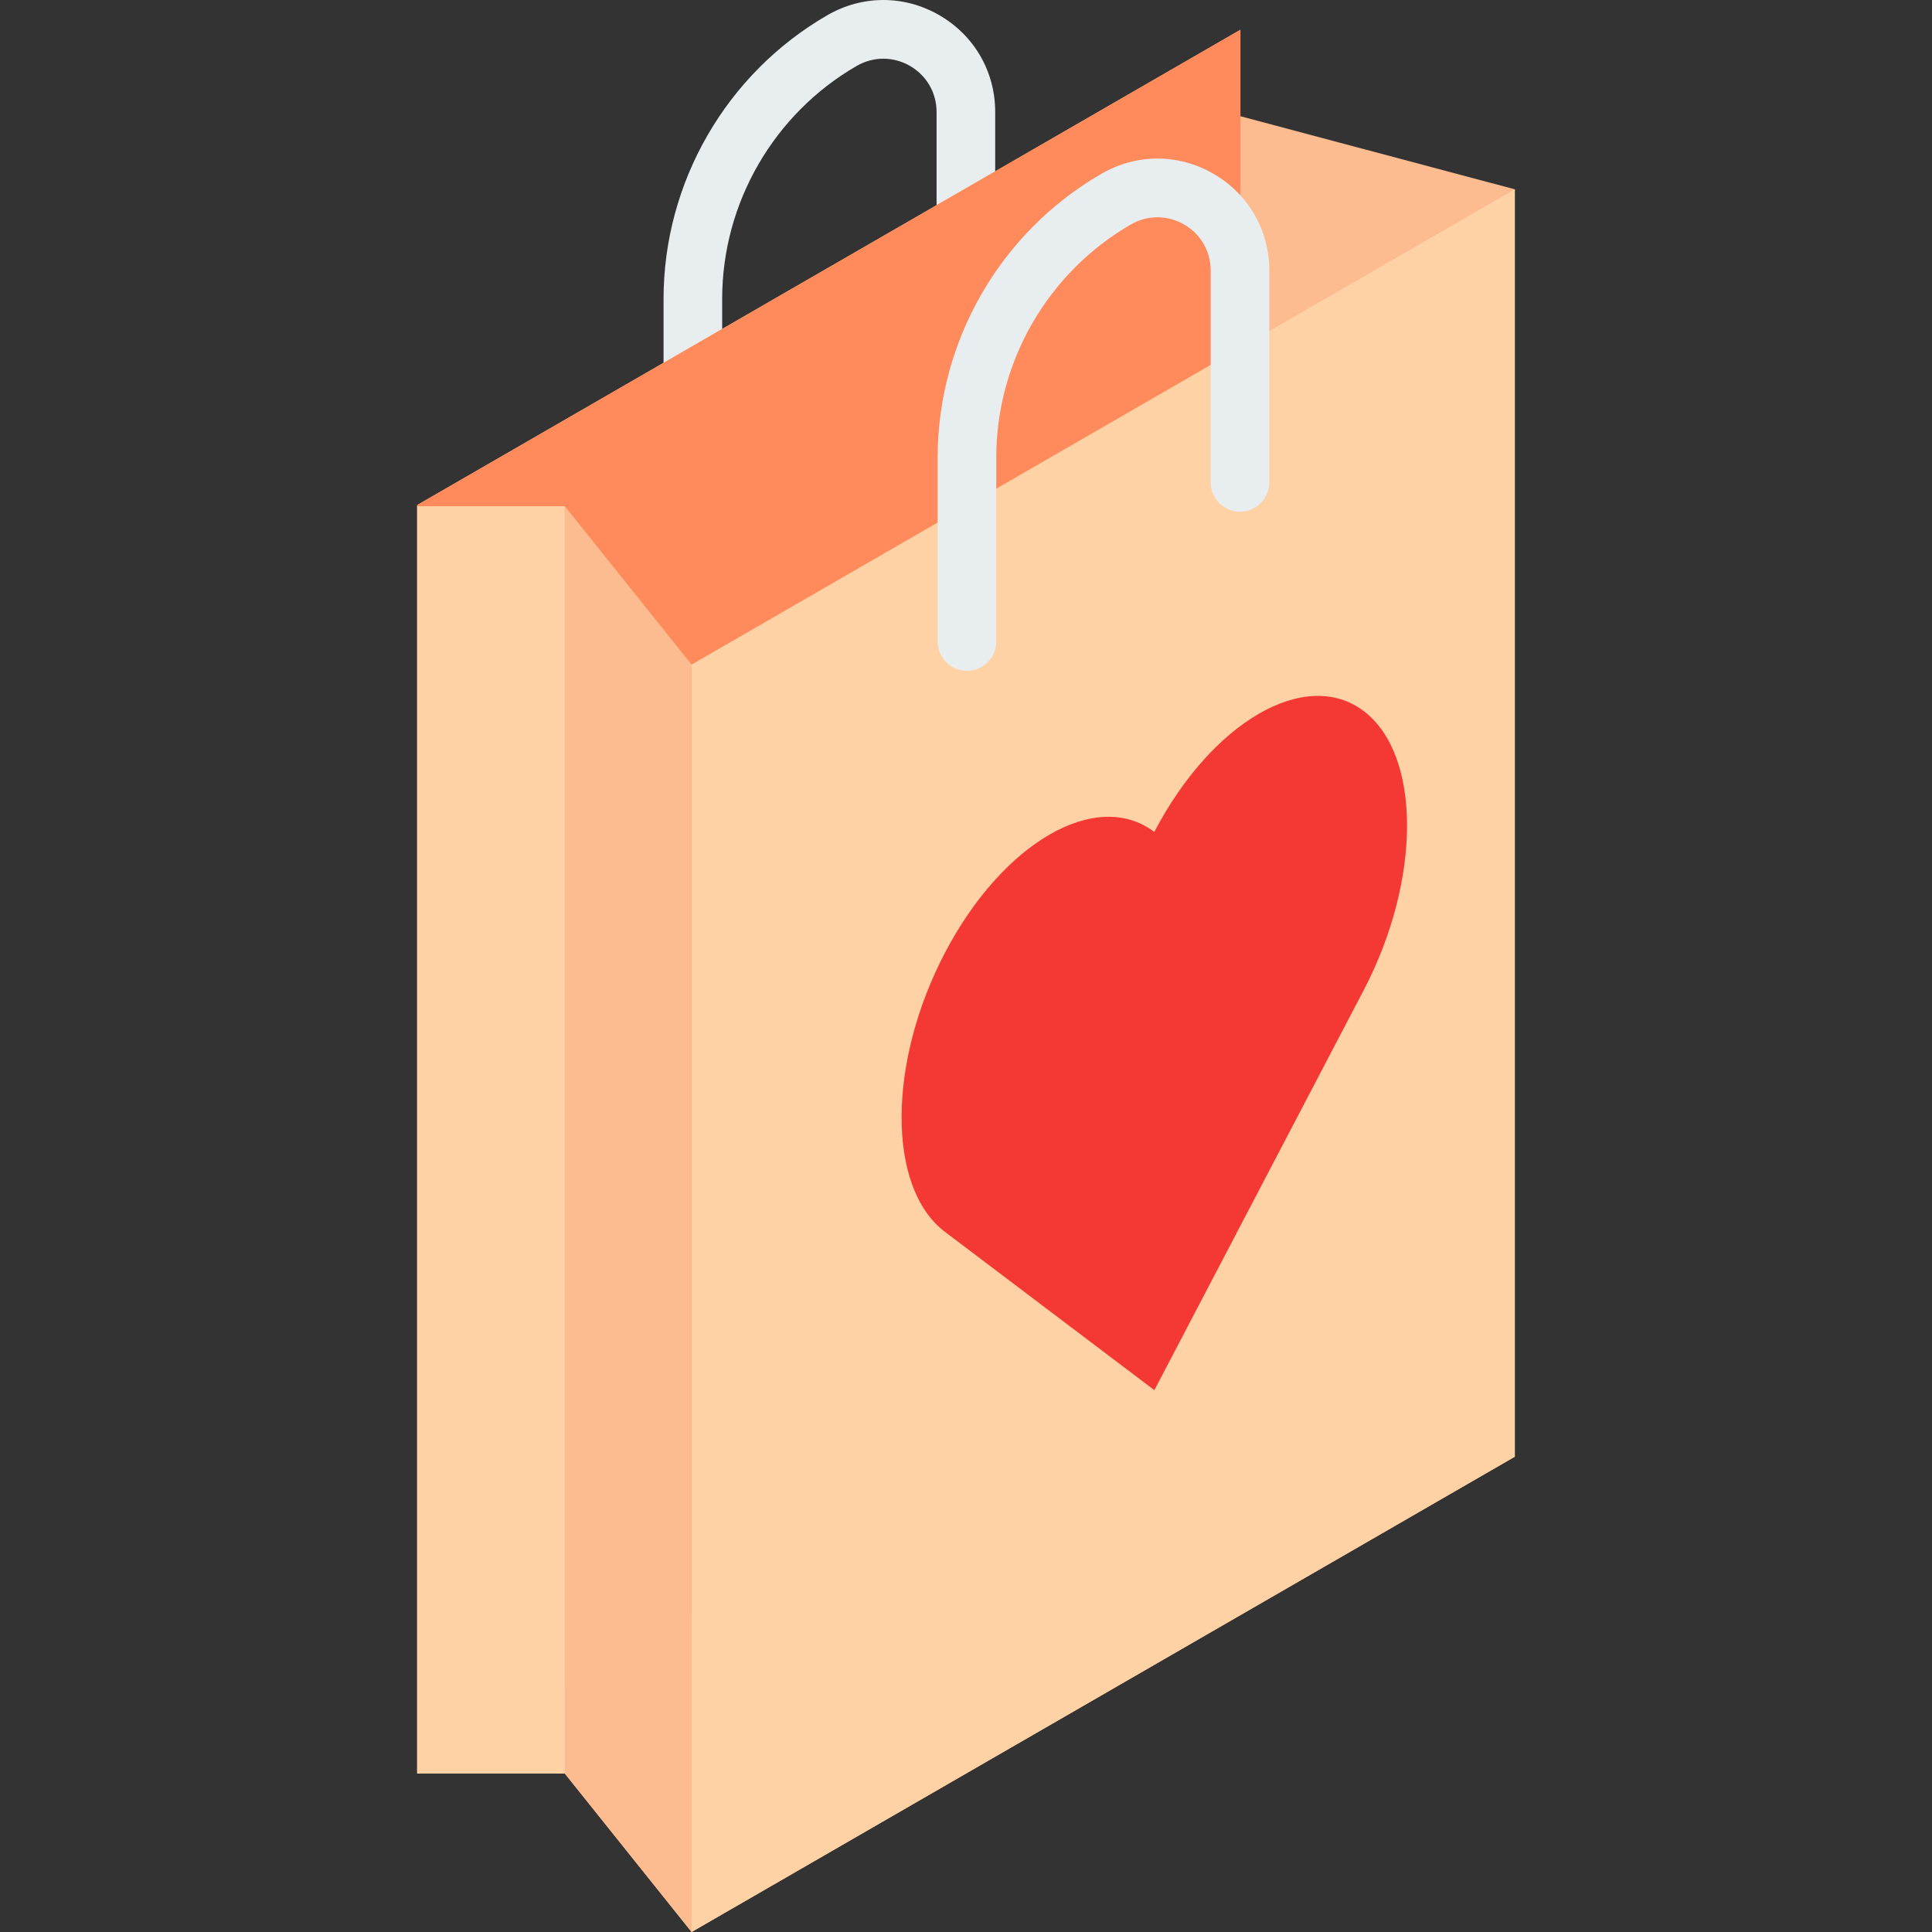
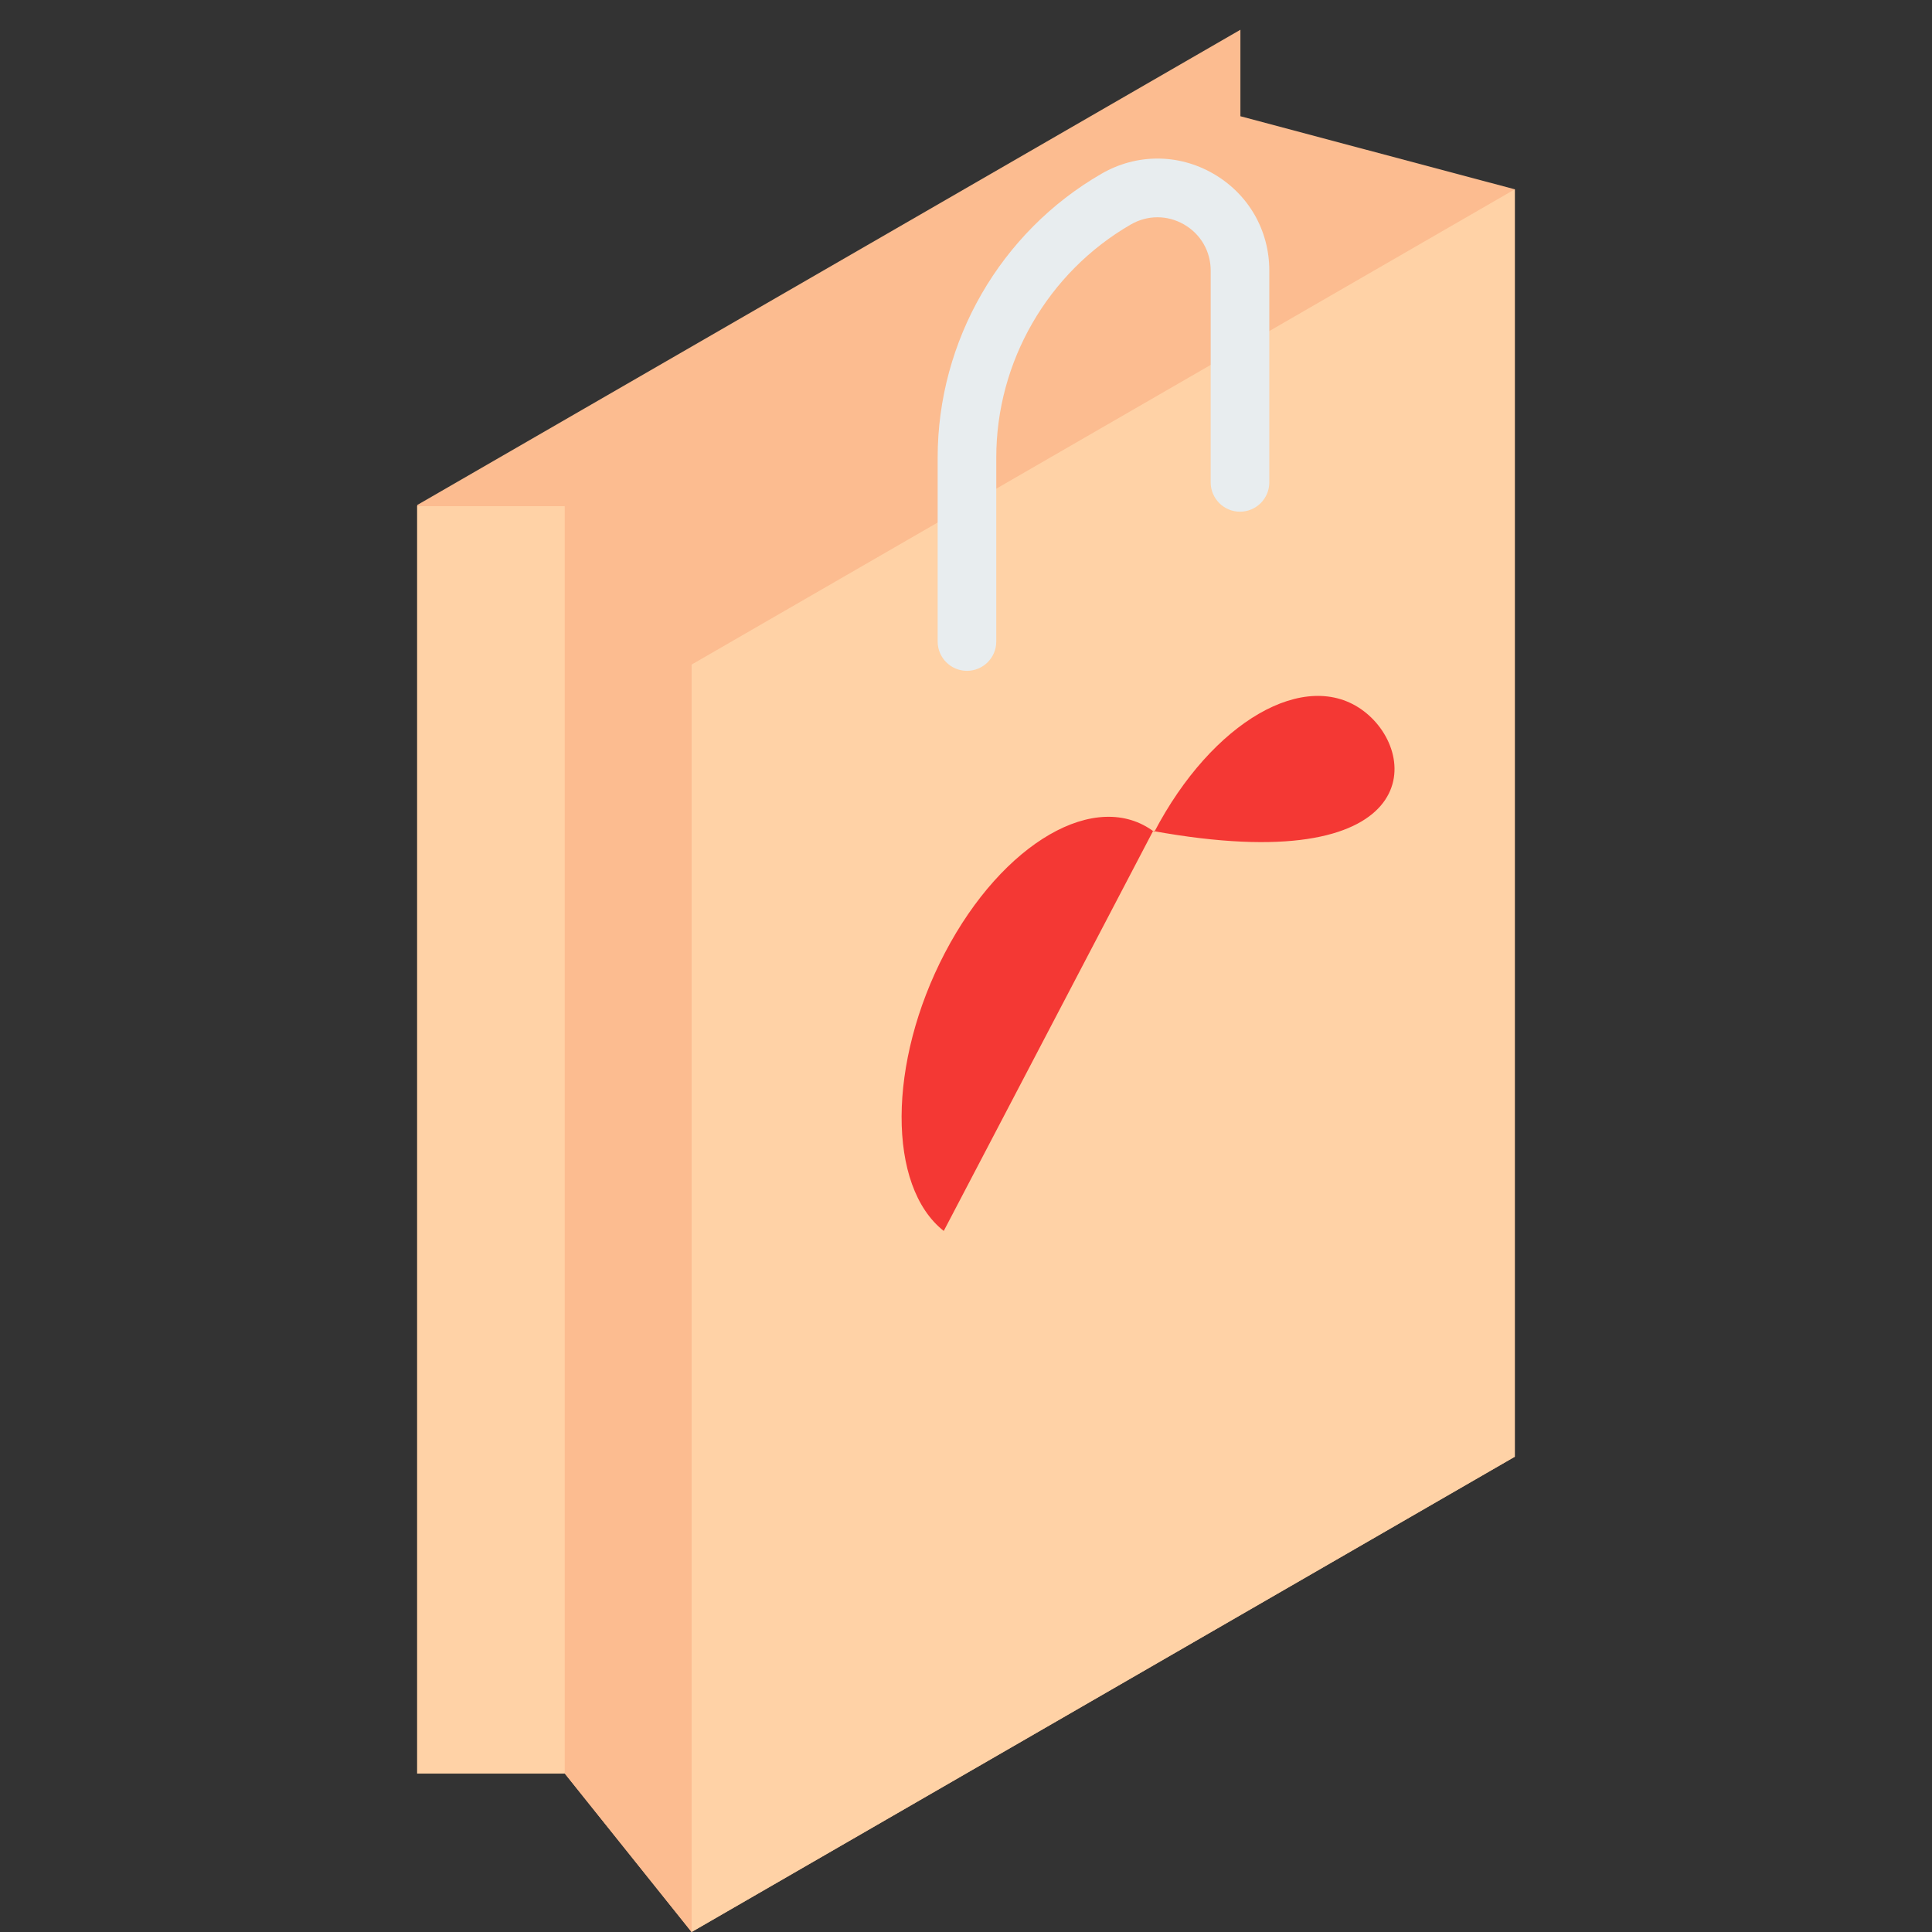
<svg xmlns="http://www.w3.org/2000/svg" id="Capa_1" x="0px" y="0px" viewBox="0 0 512 512" style="enable-background:new 0 0 512 512;" xml:space="preserve">
  <rect x="0" y="0" width="512" height="512" fill="#333333" stroke="none" />
-   <path style="fill:#E8EDEF;" d="M183.616,135.755c-4.288,0-7.767-3.479-7.767-7.767V79.231c0-30.93,16.64-59.751,43.424-75.213 c9.293-5.359,20.372-5.355,29.645,0c9.278,5.36,14.82,14.957,14.82,25.671v56.125c0,4.288-3.479,7.767-7.767,7.767 c-4.288,0-7.767-3.479-7.767-7.767V29.689c0-5.102-2.639-9.668-7.054-12.221c-4.419-2.548-9.693-2.548-14.112,0 c-21.995,12.701-35.657,36.365-35.657,61.763v48.758C191.382,132.277,187.903,135.755,183.616,135.755z" />
  <polyline style="fill:#FCBC90;" points="401.439,50.168 328.72,30.806 328.72,7.883 110.561,133.838 110.561,134.137 110.561,469.715 110.561,470.015 149.681,470.015 183.28,512 401.439,386.046 401.439,50.168 " />
-   <polygon style="fill:#FF8A5C;" points="110.561,469.716 328.72,343.761 328.72,7.883 110.561,133.838 " />
  <rect x="110.56" y="134.14" style="fill:#FFD2A6;" width="39.12" height="335.88" />
  <polygon style="fill:#FCBC90;" points="149.681,134.137 183.28,176.122 183.28,512 149.681,470.015 " />
  <polygon style="fill:#FFD2A6;" points="183.28,512 401.439,386.046 401.439,50.168 183.28,176.122 " />
  <path style="fill:#E8EDEF;" d="M256.257,177.778c-4.288,0-7.767-3.479-7.767-7.767v-48.758c0-30.93,16.641-59.751,43.424-75.213 c9.293-5.36,20.372-5.355,29.645,0c9.278,5.36,14.82,14.957,14.82,25.671v56.125c0,4.288-3.479,7.766-7.766,7.766 c-4.288,0-7.767-3.479-7.767-7.766V71.711c0-5.102-2.639-9.668-7.054-12.221c-4.419-2.548-9.693-2.548-14.112,0 c-21.995,12.701-35.657,36.365-35.657,61.763v48.758C264.023,174.299,260.544,177.778,256.257,177.778z" />
-   <path style="fill:#F43834;" d="M361.389,188.437c-15.322-11.583-40.165,2.759-55.487,32.035 c-15.322-11.583-40.164,2.759-55.486,32.035c-15.212,29.066-15.303,61.898-0.31,73.705l55.813,42.193l55.47-105.986 C376.712,233.143,376.712,200.02,361.389,188.437z" />
+   <path style="fill:#F43834;" d="M361.389,188.437c-15.322-11.583-40.165,2.759-55.487,32.035 c-15.322-11.583-40.164,2.759-55.486,32.035c-15.212,29.066-15.303,61.898-0.31,73.705l55.47-105.986 C376.712,233.143,376.712,200.02,361.389,188.437z" />
  <g> </g>
  <g> </g>
  <g> </g>
  <g> </g>
  <g> </g>
  <g> </g>
  <g> </g>
  <g> </g>
  <g> </g>
  <g> </g>
  <g> </g>
  <g> </g>
  <g> </g>
  <g> </g>
  <g> </g>
</svg>